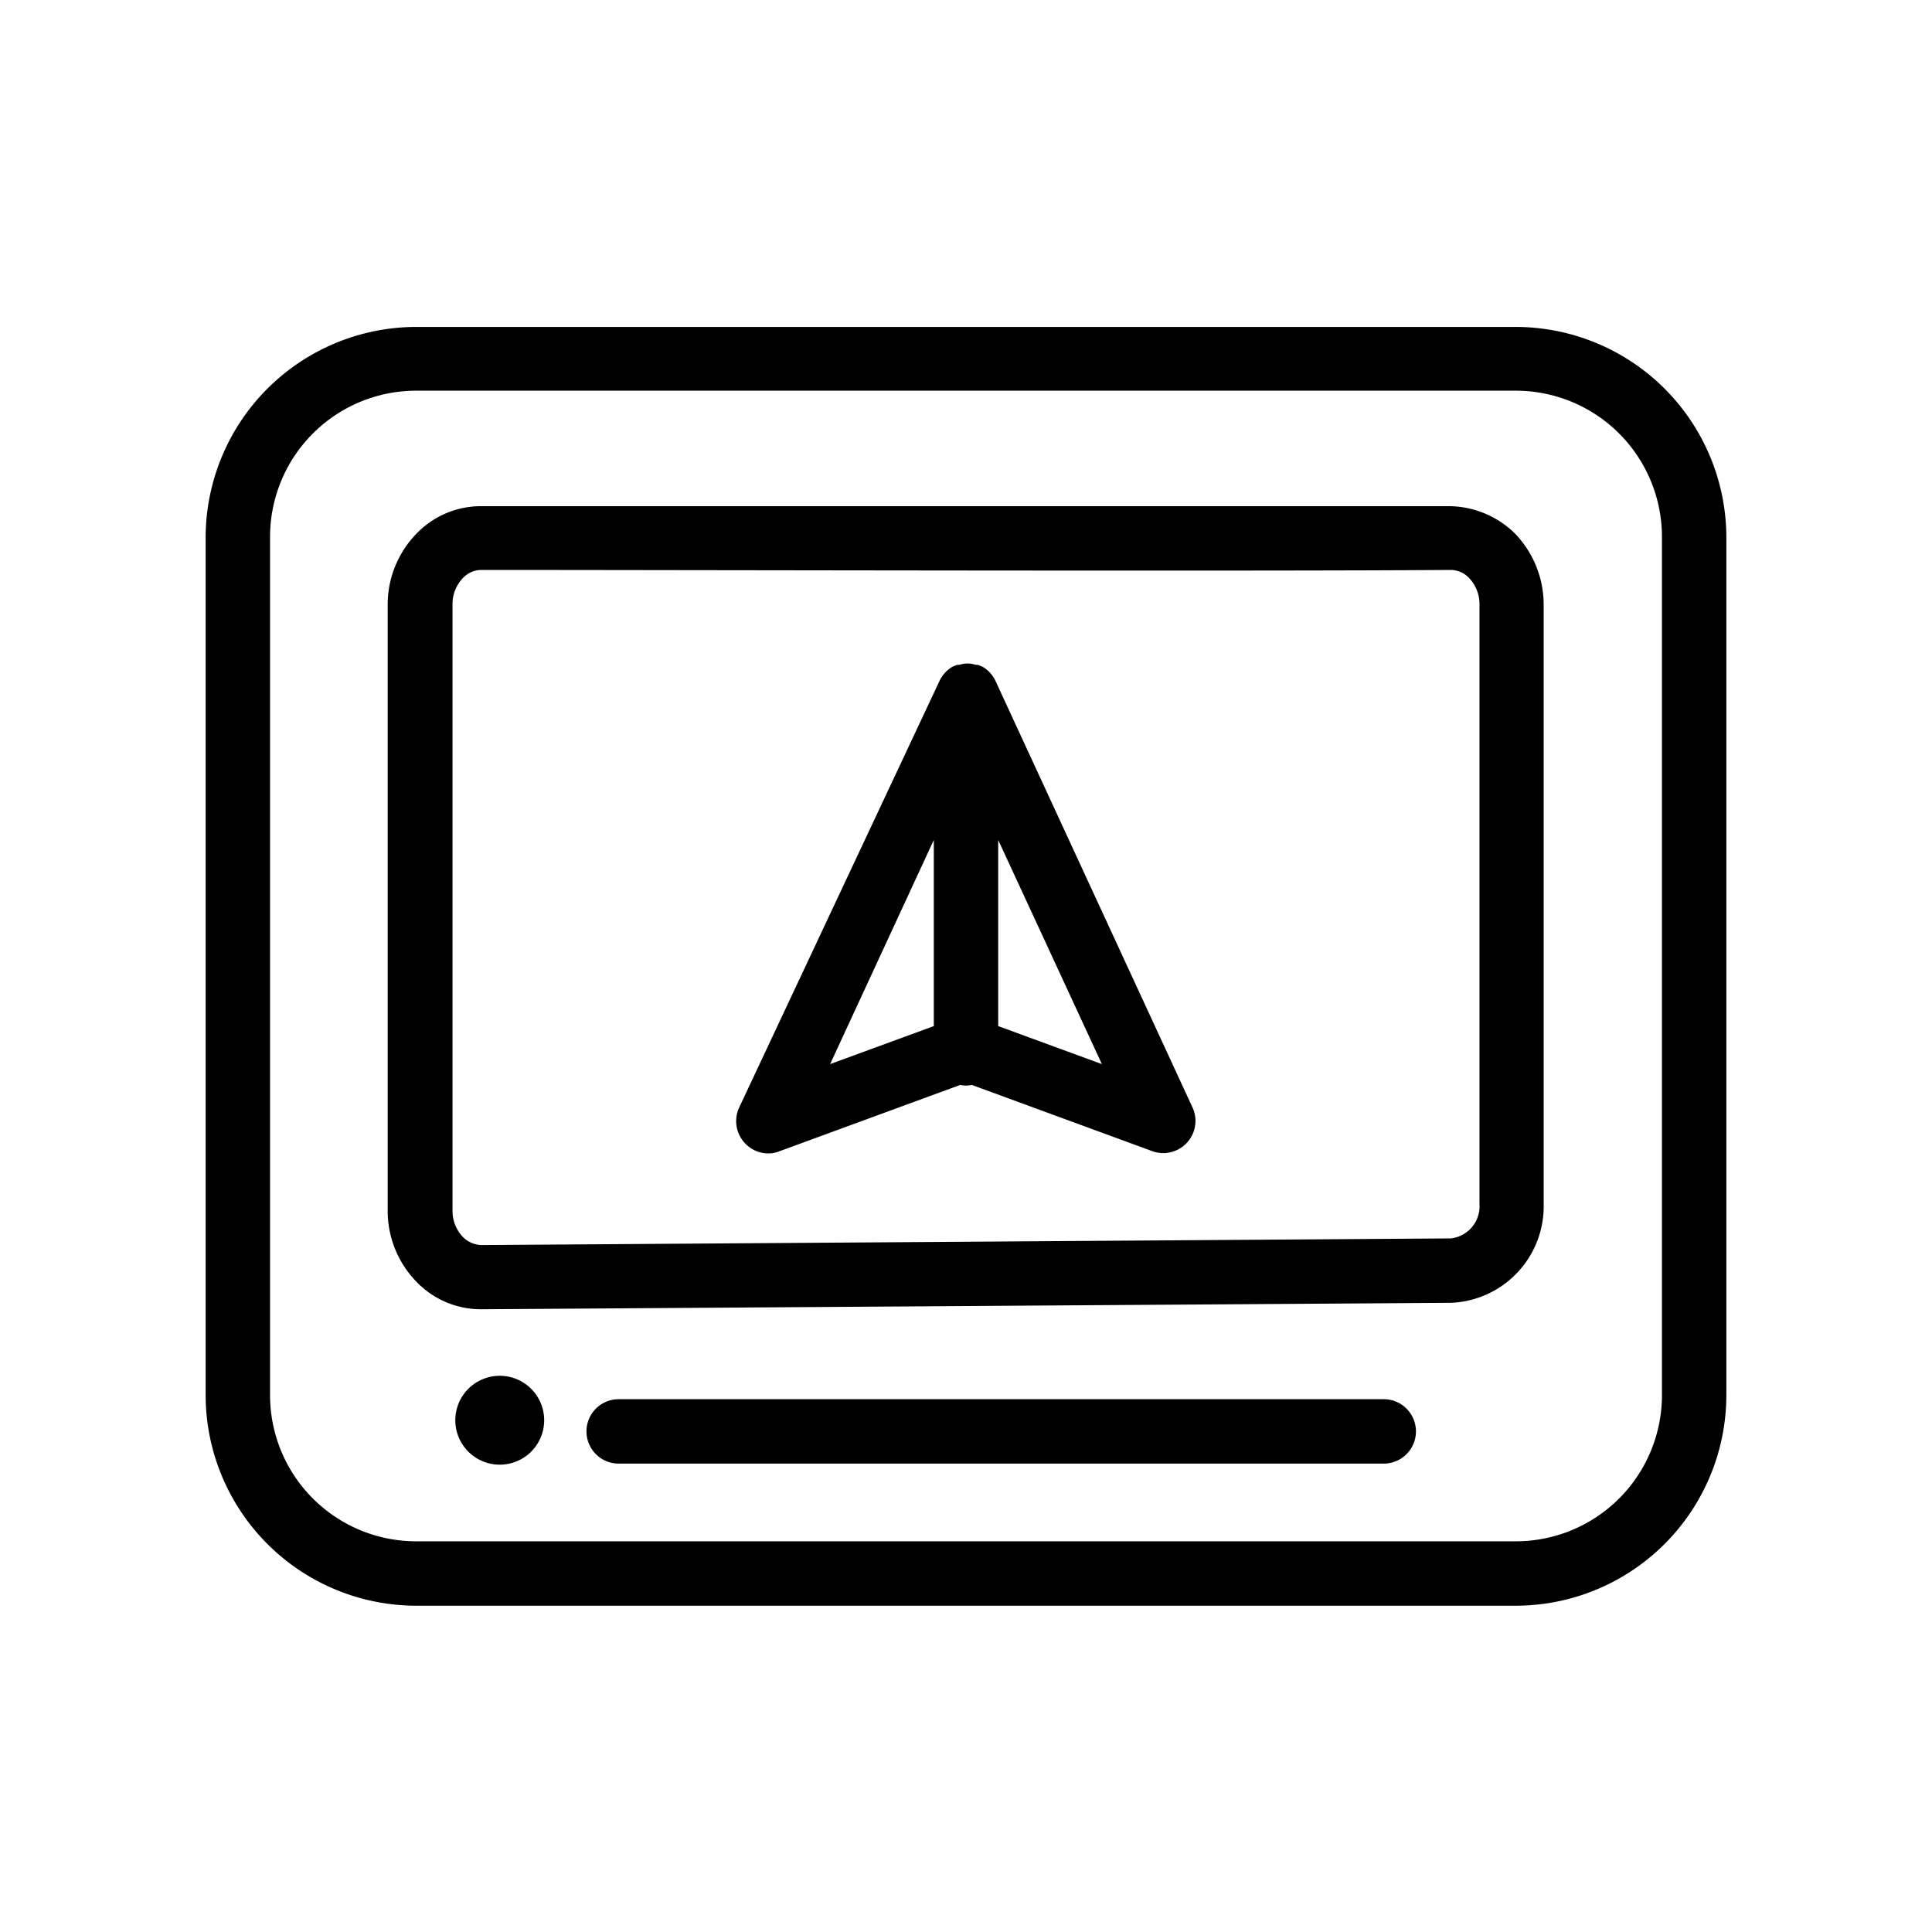
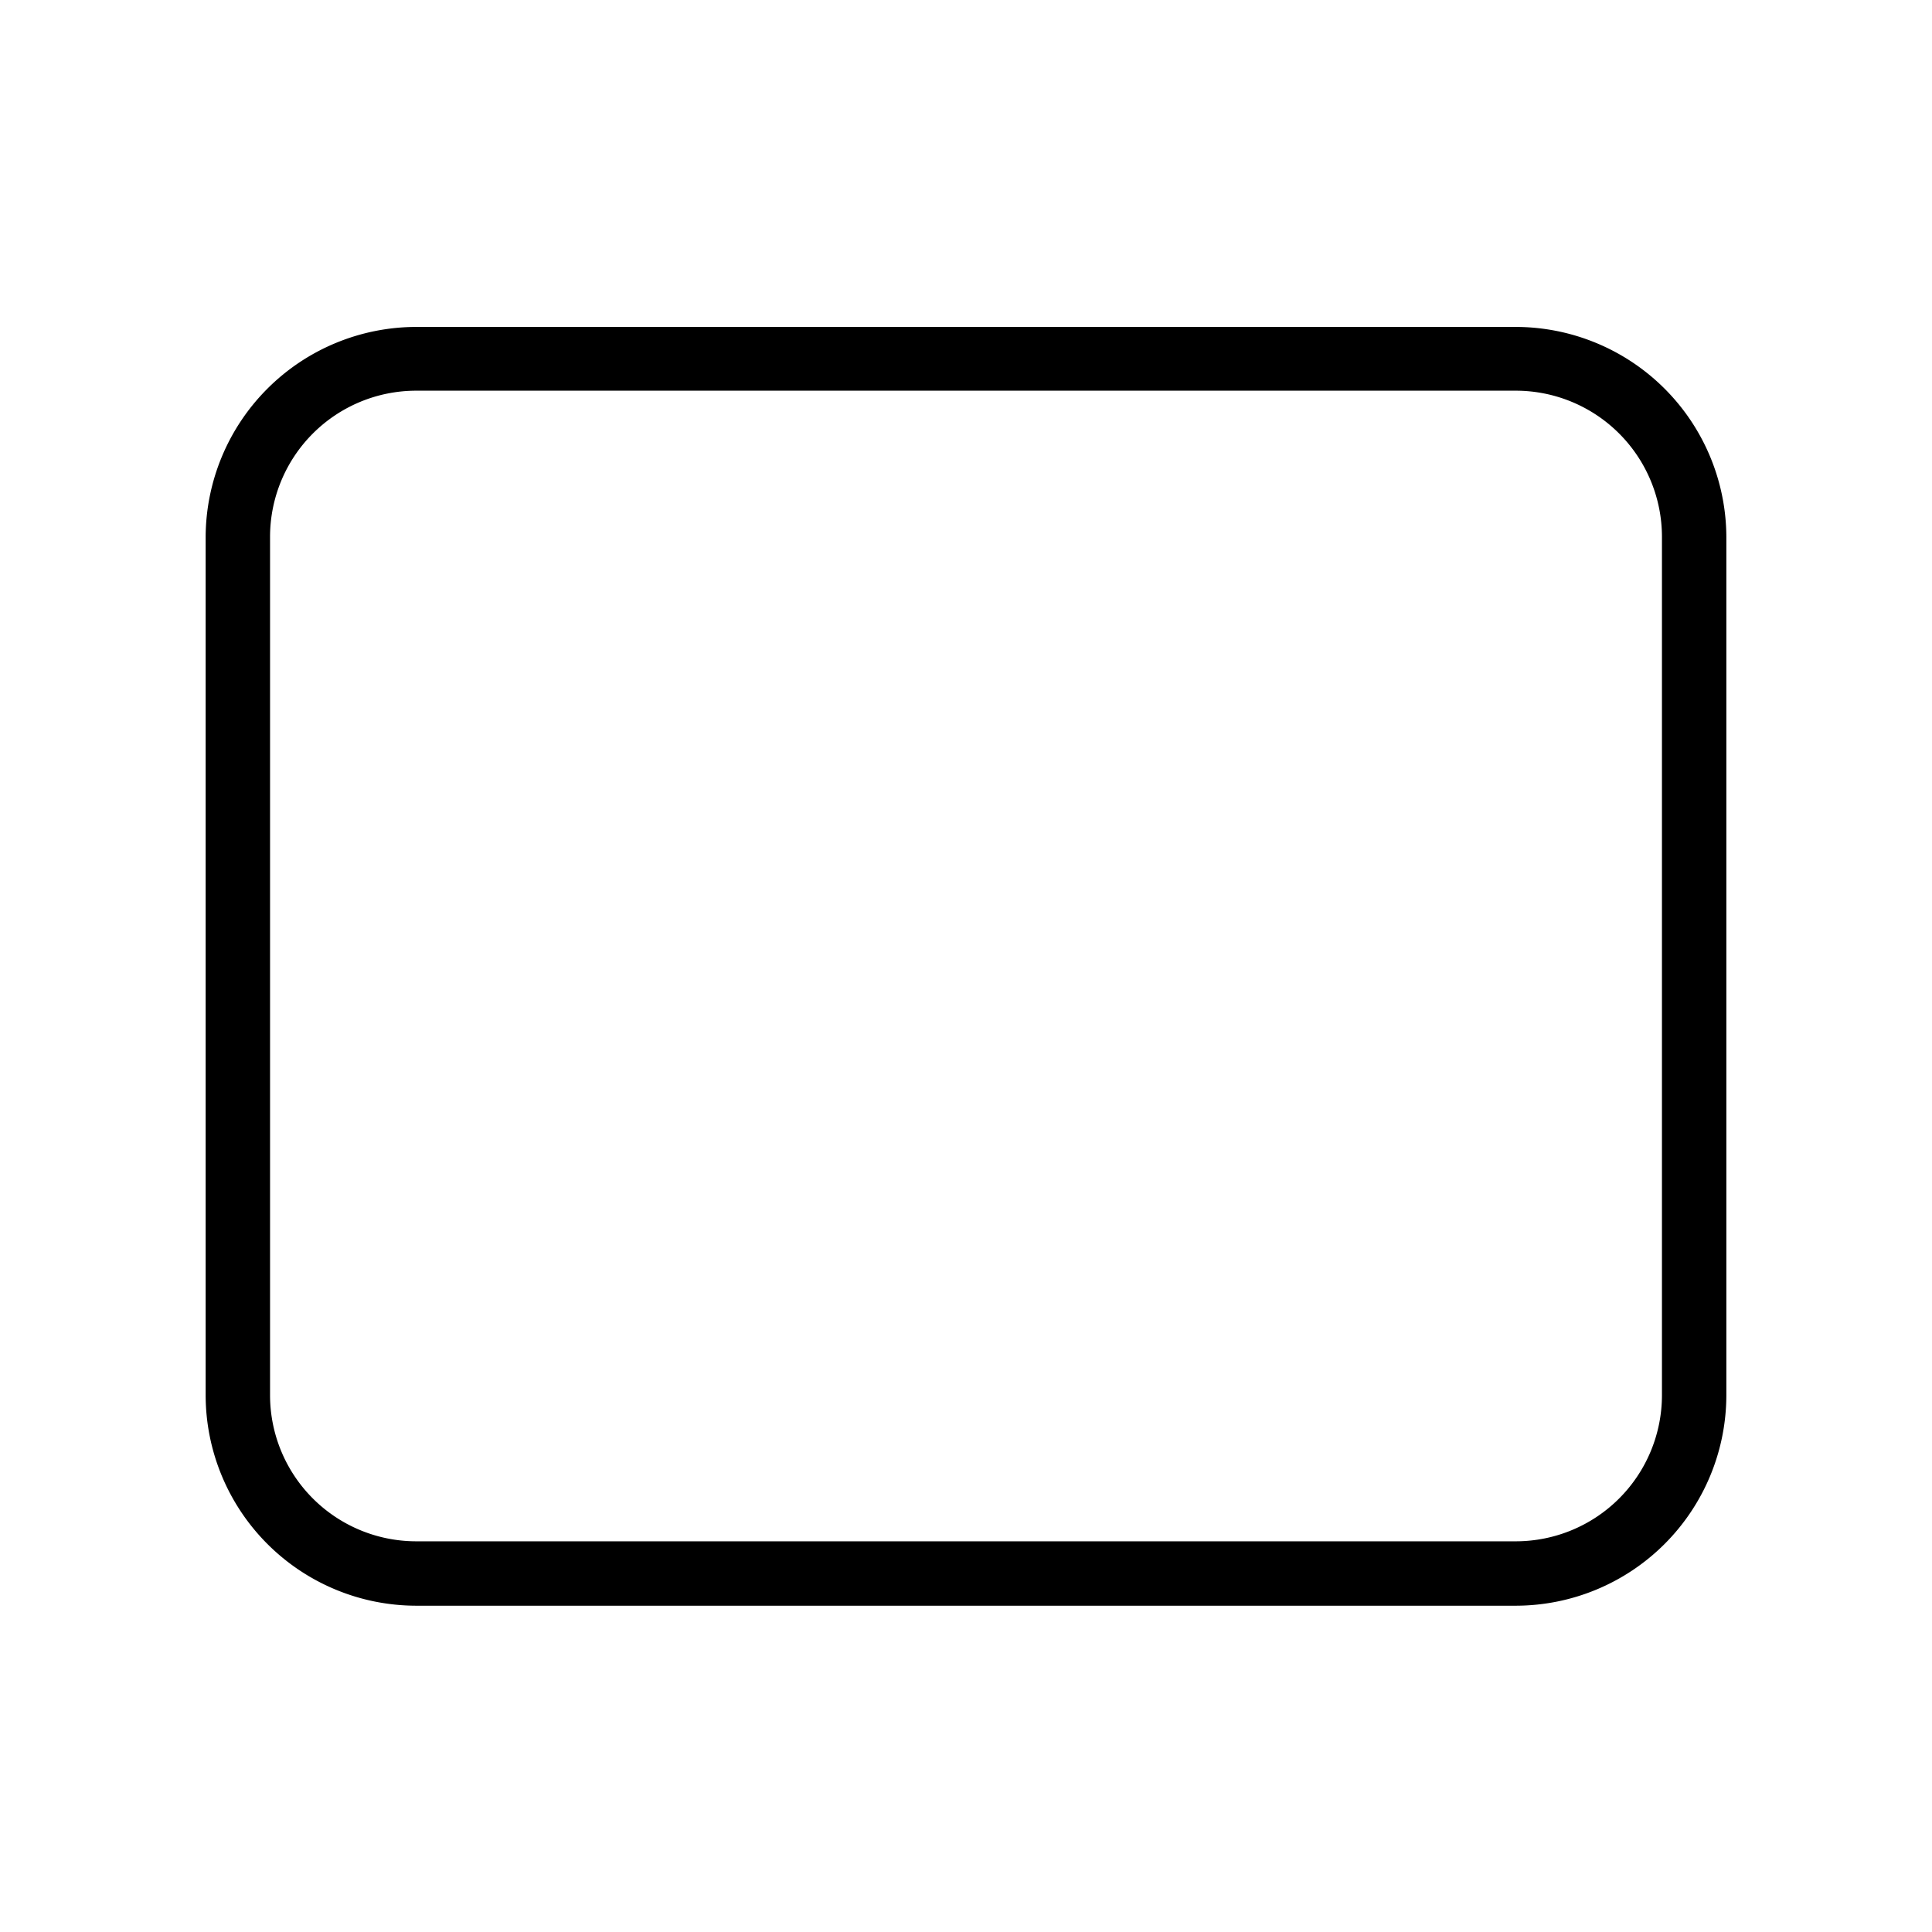
<svg xmlns="http://www.w3.org/2000/svg" id="Layer_1" data-name="Layer 1" width="90" height="90" viewBox="0 0 90 90">
  <defs>
    <style>.cls-1{fill:#000000;}</style>
  </defs>
  <title>navigation_system2</title>
  <path class="cls-1" d="M70.62,15.23H19.38A9.82,9.82,0,0,0,9.58,25V65a9.82,9.82,0,0,0,9.8,9.8H70.62a9.82,9.82,0,0,0,9.8-9.8V25A9.82,9.82,0,0,0,70.62,15.23ZM77.42,65a6.81,6.81,0,0,1-6.8,6.8H19.38a6.81,6.81,0,0,1-6.8-6.8V25a6.81,6.81,0,0,1,6.8-6.8H70.62a6.81,6.81,0,0,1,6.8,6.8Z" />
-   <path class="cls-1" d="M67.56,23.58c-9.06,0-36.84,0-45.13,0h0a4.16,4.16,0,0,0-3,1.25,4.74,4.74,0,0,0-1.37,3.35V56.39a4.73,4.73,0,0,0,1.38,3.36,4.16,4.16,0,0,0,3,1.24h0l45.16-.3a4.5,4.5,0,0,0,4.31-4.61V28.18a4.78,4.78,0,0,0-1.37-3.36A4.43,4.43,0,0,0,67.56,23.58Zm1.36,32.5a1.51,1.51,0,0,1-1.33,1.61L22.43,58a1.28,1.28,0,0,1-.86-.37,1.75,1.75,0,0,1-.49-1.23V28.15a1.75,1.75,0,0,1,.49-1.23,1.19,1.19,0,0,1,.85-.37h0c8.3,0,36.08.07,45.16,0h0a1.19,1.19,0,0,1,.85.37,1.75,1.75,0,0,1,.49,1.23Z" />
-   <path class="cls-1" d="M23.28,64.09a2.07,2.07,0,1,0,2.07,2.07A2.07,2.07,0,0,0,23.28,64.09Z" />
-   <path class="cls-1" d="M64.46,65.18H28.82a1.5,1.5,0,1,0,0,3H64.46a1.5,1.5,0,0,0,0-3Z" />
-   <path class="cls-1" d="M46.36,31.69s0,0,0,0a1.67,1.67,0,0,0-.18-.28l-.06-.07a1.61,1.61,0,0,0-.28-.24l0,0a1.36,1.36,0,0,0-.3-.13l-.09,0a1.23,1.23,0,0,0-.76,0l-.09,0a1.36,1.36,0,0,0-.3.13l0,0a1.61,1.61,0,0,0-.28.24l-.06.07a1.67,1.67,0,0,0-.18.28s0,0,0,0L34.43,51.6a1.5,1.5,0,0,0,.26,1.64,1.48,1.48,0,0,0,1.1.49,1.34,1.34,0,0,0,.52-.1l8.42-3.09a1.23,1.23,0,0,0,.54,0l8.42,3.09a1.5,1.5,0,0,0,1.88-2ZM43.5,39.13V47.8l-4.83,1.77Zm3,8.67V39.13l4.83,10.44Z" />
</svg>